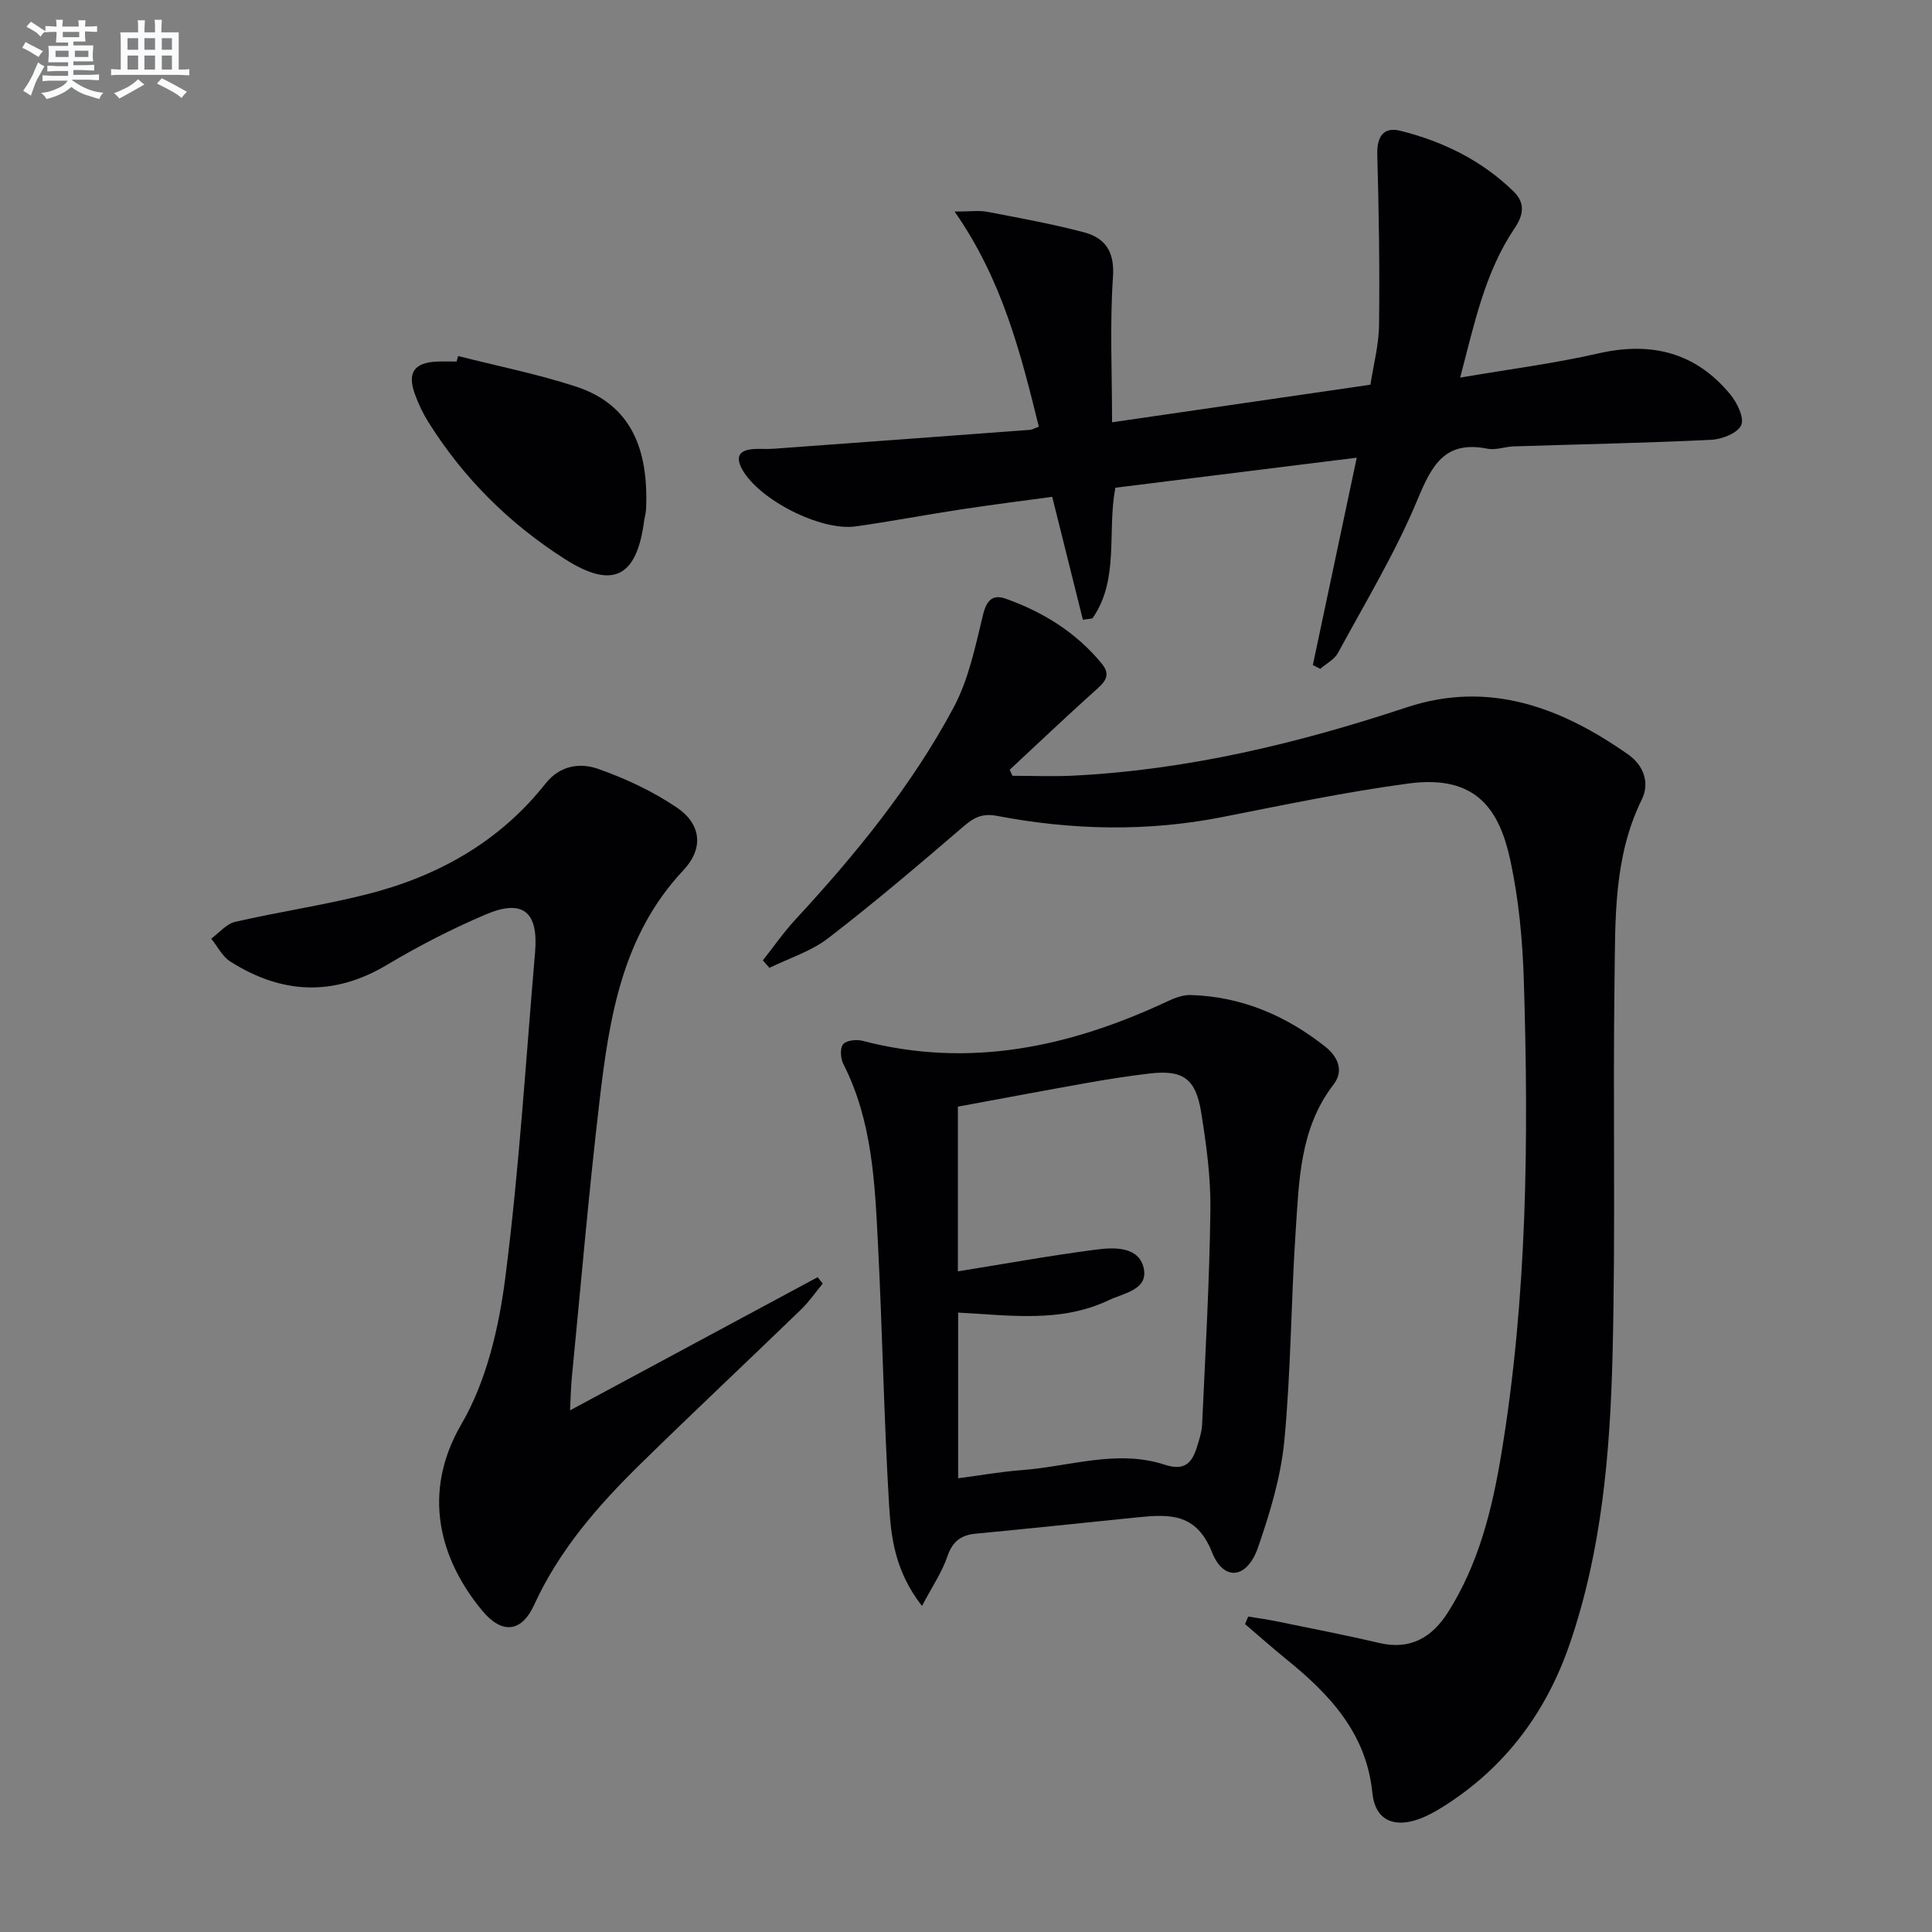
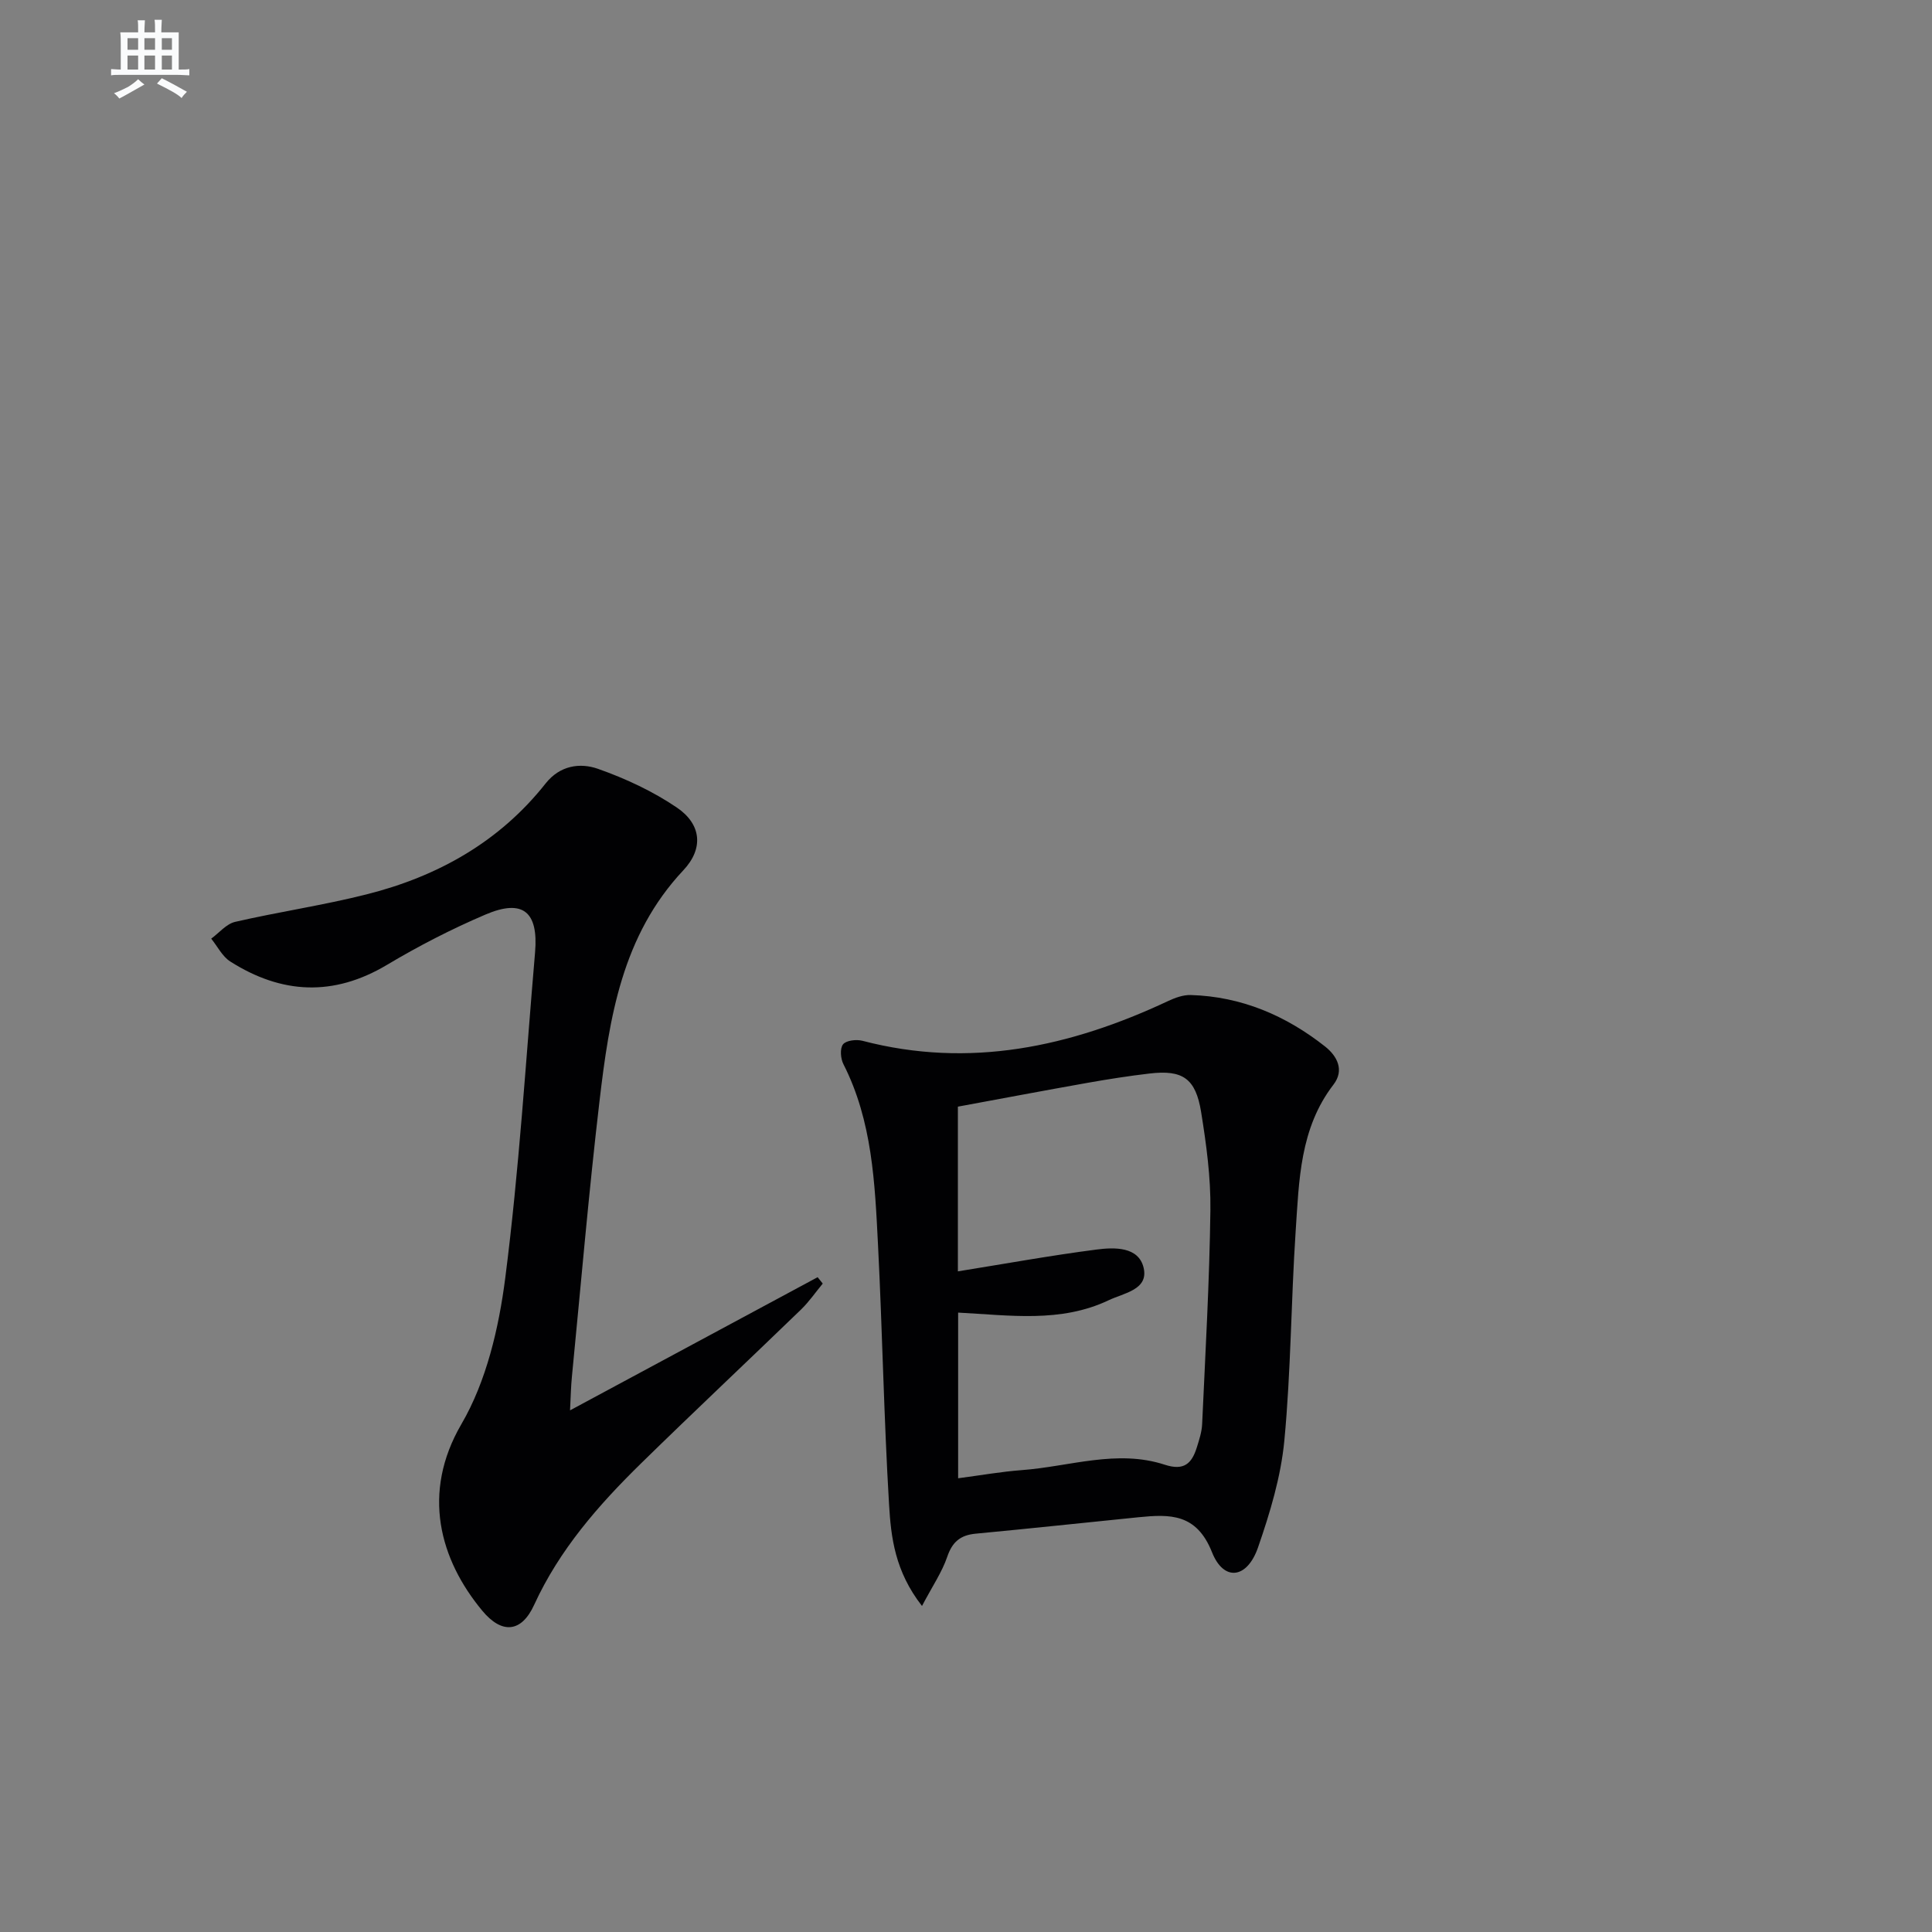
<svg xmlns="http://www.w3.org/2000/svg" enable-background="new 0 0 400 400" viewBox="0 0 400 400">
  <rect x="0" y="0" width="400" height="400" fill="#808080" stroke="none" />
  <g fill="#010103">
-     <path d="m258.43 334.69c1.9.31 3.8.57 5.68.95 7.14 1.47 14.3 2.84 21.39 4.51 6.51 1.53 10.98-1.12 14.32-6.39 6.36-10.04 9.13-21.34 11.03-32.83 5.37-32.48 5.66-65.24 4.64-98.03-.26-8.26-1.04-16.62-2.77-24.68-2.21-10.31-6.83-17.91-21.06-16.01-12.97 1.73-25.82 4.44-38.67 6.97-15.57 3.06-31.1 2.69-46.57-.26-3.36-.64-5.04.55-7.29 2.49-9.08 7.79-18.19 15.55-27.67 22.84-3.53 2.72-8.08 4.13-12.16 6.14-.45-.52-.91-1.04-1.36-1.56 2.25-2.84 4.32-5.83 6.77-8.48 12.46-13.48 24.06-27.67 32.73-43.88 3.11-5.82 4.5-12.65 6.08-19.17.74-3.04 2.02-4.3 4.69-3.35 7.78 2.76 14.65 7.02 19.94 13.5 2.1 2.58.27 4.03-1.61 5.72-5.91 5.31-11.67 10.78-17.49 16.2.19.42.38.83.57 1.25 4.2 0 8.4.18 12.59-.03 23.73-1.19 46.55-6.69 69.03-14.14 17.03-5.64 31.99.01 45.87 9.77 3.21 2.26 4.49 5.88 2.81 9.3-5.9 11.99-5.47 24.88-5.65 37.6-.36 25.81.24 51.64-.41 77.43-.51 20.25-2.21 40.49-8.89 59.88-4.87 14.13-13.37 25.55-26.13 33.59-1.67 1.05-3.45 2.04-5.31 2.68-5.18 1.78-8.85-.05-9.39-5.47-1.24-12.37-8.81-20.4-17.78-27.67-2.92-2.37-5.73-4.87-8.59-7.31.23-.53.44-1.04.66-1.56z" />
-     <path d="m215.08 88.34c-3.77-15.24-7.56-30.38-17.44-44.54 3.28 0 5.08-.27 6.76.05 6.67 1.28 13.37 2.49 19.93 4.22 4.45 1.17 6.46 3.94 6.1 9.26-.67 9.73-.19 19.54-.19 30.1 18.07-2.63 35.43-5.15 53.49-7.78.62-4.06 1.75-8.24 1.79-12.43.14-11.74-.04-23.49-.37-35.23-.1-3.64 1.24-5.81 4.8-4.91 8.82 2.21 16.86 6.14 23.44 12.58 2.41 2.36 2.07 4.81.19 7.6-6.14 9.11-8.31 19.68-11.27 30.92 10.06-1.73 19.42-2.91 28.56-5 10.95-2.51 20.13-.26 27.33 8.43 1.43 1.72 2.98 4.88 2.3 6.41-.73 1.65-3.98 2.93-6.2 3.04-13.62.66-27.26.92-40.9 1.36-1.82.06-3.72.82-5.43.48-8.82-1.75-11.51 3.37-14.49 10.54-4.56 10.97-10.79 21.26-16.47 31.75-.74 1.36-2.42 2.2-3.67 3.29-.51-.26-1.02-.53-1.53-.79 2.96-13.98 5.92-27.97 9.09-42.93-16.91 2.1-33.43 4.16-49.98 6.22-1.74 9.28.88 19.01-4.75 27.06-.66.09-1.31.18-1.97.27-2.05-8.2-4.09-16.41-6.35-25.45-6.07.83-12.56 1.64-19.03 2.63-7.21 1.1-14.39 2.47-21.61 3.49-7.3 1.04-20.09-5.53-23.56-11.82-1.31-2.37-.79-3.85 1.99-4.15 1.48-.16 3 .01 4.49-.1 17.73-1.29 35.45-2.6 53.18-3.92.47-.06.91-.34 1.77-.65z" />
    <path d="m190.89 332.5c-5.61-7.19-6.42-14.22-6.82-21.01-1.07-17.92-1.38-35.88-2.29-53.81-.65-12.75-1.17-25.58-7.16-37.36-.59-1.15-.75-3.25-.08-4.1.65-.82 2.75-1.06 4-.74 22.22 5.81 43.05 1.27 63.27-8.21 1.46-.69 3.16-1.31 4.73-1.26 10.49.31 19.69 4.25 27.82 10.67 2.46 1.95 4.04 4.87 1.72 7.88-6.97 9.05-7.12 19.83-7.83 30.39-.96 14.42-.97 28.92-2.34 43.3-.71 7.49-2.97 14.97-5.45 22.13-2.25 6.5-7.1 7.12-9.53.99-3.2-8.06-8.72-7.89-15.22-7.24-11.23 1.13-22.46 2.34-33.7 3.4-3.2.3-4.86 1.72-5.91 4.83-1.08 3.15-3.04 6.01-5.21 10.14zm7.48-60.74v34.3c4.66-.61 8.91-1.37 13.2-1.69 9.86-.73 19.69-4.36 29.6-1.11 4.02 1.31 5.59-.31 6.62-3.59.49-1.57 1.03-3.21 1.1-4.83.67-14.76 1.52-29.53 1.71-44.3.09-6.76-.84-13.6-1.92-20.3-1.13-6.99-3.83-8.78-10.67-7.98-4.28.5-8.55 1.17-12.8 1.92-9.06 1.61-18.11 3.32-26.89 4.94v34.1c9.72-1.56 19.16-3.28 28.67-4.51 3.73-.49 8.76-.64 9.79 3.79 1.05 4.54-4.13 5.21-7.22 6.69-9.96 4.74-20.48 3.12-31.19 2.57z" />
    <path d="m118.02 292c17.58-9.46 34.42-18.52 51.26-27.57.35.44.7.88 1.06 1.32-1.49 1.8-2.82 3.75-4.49 5.37-11.01 10.65-22.18 21.14-33.12 31.85-8.82 8.64-16.9 17.86-22.14 29.3-2.63 5.75-6.68 6.11-10.75 1.2-8.77-10.57-12.65-24.32-4.3-38.64 5.16-8.85 7.73-19.84 9.06-30.18 2.88-22.39 4.25-44.97 6.18-67.48.72-8.43-2.54-11.12-10.27-7.82-7.01 2.99-13.85 6.51-20.4 10.42-11.09 6.61-21.81 6.04-32.42-.69-1.66-1.05-2.66-3.14-3.96-4.74 1.64-1.2 3.13-3.06 4.96-3.48 9.04-2.08 18.26-3.43 27.24-5.7 14.7-3.71 27.48-10.86 37.04-22.96 2.96-3.74 7.13-4.33 10.84-3.02 5.71 2.01 11.37 4.65 16.36 8.04 5.03 3.43 5.56 8.44 1.31 12.96-12.71 13.53-15.34 30.59-17.36 47.81-2.23 18.96-3.85 38-5.71 57.01-.21 2.06-.24 4.16-.39 7z" />
-     <path d="m94.84 73.71c8.14 2.07 16.42 3.72 24.39 6.32 11.42 3.73 15.08 12.9 14.53 25.42-.04.82-.3 1.63-.41 2.46-1.54 11.66-6.53 14.13-16.39 7.84-11.52-7.34-21.03-16.78-28.29-28.39-1.13-1.81-2.06-3.78-2.78-5.79-1.61-4.45-.12-6.52 4.66-6.71 1.33-.05 2.66-.01 3.99-.01.1-.38.2-.76.3-1.14z" />
  </g>
-   <path d="m6.8 9.5c.6.3 1.3.7 2.1 1.1-.4.4-.7.8-.9 1.2-.7-.4-1.3-.8-1.8-1.1s-1.1-.6-1.6-.8c.2-.4.5-.8.7-1.2.4.2.8.5 1.5.8zm.9 6.9c-.3.6-.5 1.1-.7 1.7s-.4 1.1-.6 1.7c-.6-.4-1.1-.7-1.6-1 .7-1 1.2-1.8 1.5-2.4.3-.5.6-1.1.8-1.7.3-.6.5-1.2.8-1.8.3.3.8.6 1.3.8-.7 1.3-1.2 2.2-1.5 2.7zm.1-11c.4.3 1 .7 1.7 1.1-.5.2-.8.6-1.1 1.1-.5-.6-1-1-1.4-1.2s-.9-.6-1.5-.8c.2-.4.5-.7.9-1.1.5.3.9.6 1.4.9zm10.5 13.1c1 .4 2 .6 3.1.7-.4.4-.7.8-.8 1.3-.9-.2-1.9-.6-3-.9-1-.4-2-.9-2.8-1.6-.5.4-1.1.9-1.9 1.3s-1.9.9-3.3 1.2c-.1-.3-.5-.8-1.1-1.3 1 0 2.1-.3 3.2-.8 1.2-.5 1.9-1 2.3-1.7h-3.2c-.4 0-1 0-2 .1v-1.2c1 0 1.7.1 2 .1h3.3v-1h-2.3c-.2 0-.9 0-2 .1v-1.2c1.2 0 1.9.1 2 .1h2.3v-.8h-4.1c0-.7.1-1.2.1-1.6 0-.5 0-1.1-.1-1.8h4.1v-.7h-2.5c0-.6.1-1.1.1-1.6v-.6h-.5c-.4 0-1 0-1.8.1v-1.3c1.2 0 1.9.1 2.1.1h.2c0-.3 0-.8-.1-1.4h1.4c0 .6-.1 1-.1 1.4h3.4c0-.4 0-.8-.1-1.3h1.5c0 .4-.1.9-.1 1.3.7 0 1.5 0 2.5-.1v1.2c-1 0-1.8-.1-2.5-.1v.6c0 .3 0 .8.1 1.5h-2.5v.8h4.1c0 .8-.1 1.3-.1 1.8s0 1 .1 1.5h-4.1v.8h1.4c.8 0 1.8 0 2.9-.1v1.2c-1 0-1.9-.1-2.8-.1h-1.5v1h3.2c.3 0 1 0 2.1-.1v1.2c-1.1 0-1.8-.1-2.1-.1h-3.4l-.1.1c1.4 1 2.4 1.5 3.4 1.9zm-4.1-6.7v-1.3h-2.7v1.3zm2.2-4.1v-1.1h-3.4v1.1zm1.9 4.1v-1.3h-2.8v1.3z" fill="#fafbfc" />
  <path d="m37 6.7v2.3 5.4c1 0 1.8 0 2.2-.1v1.3c-.6 0-1.5-.1-2.5-.1h-11.9c-.7 0-1.3 0-1.8.1v-1.3c.5 0 1.1.1 2 .1v-5.2c0-1 0-1.8-.1-2.5h3.7c0-1.3 0-2.1-.1-2.5h1.5c0 .4-.1 1.3-.1 2.5h2.2c0-1.2 0-2.1-.1-2.6h1.5c0 .4-.1 1.3-.1 2.6zm-12.3 13.7c-.3-.4-.7-.8-1.1-1.1 1.1-.4 2.1-.9 2.9-1.3.8-.5 1.5-1 2.1-1.6.4.4.9.8 1.3 1.1-2.5 1.4-4.2 2.4-5.2 2.9zm3.9-10.1v-2.4h-2.2v2.4zm0 4.1v-2.9h-2.2v2.9zm3.5-4.1v-2.4h-2.2v2.4zm0 4.1v-2.9h-2.2v2.9zm.4 2.9 1-1.1c.6.3 1.4.7 2.5 1.3s2 1.1 2.7 1.5c-.4.4-.8.8-1.1 1.3-.8-.8-2.5-1.7-5.1-3zm3.1-7v-2.4h-2.1v2.4zm0 4.1v-2.9h-2.1v2.9z" fill="#fafbfc" />
</svg>